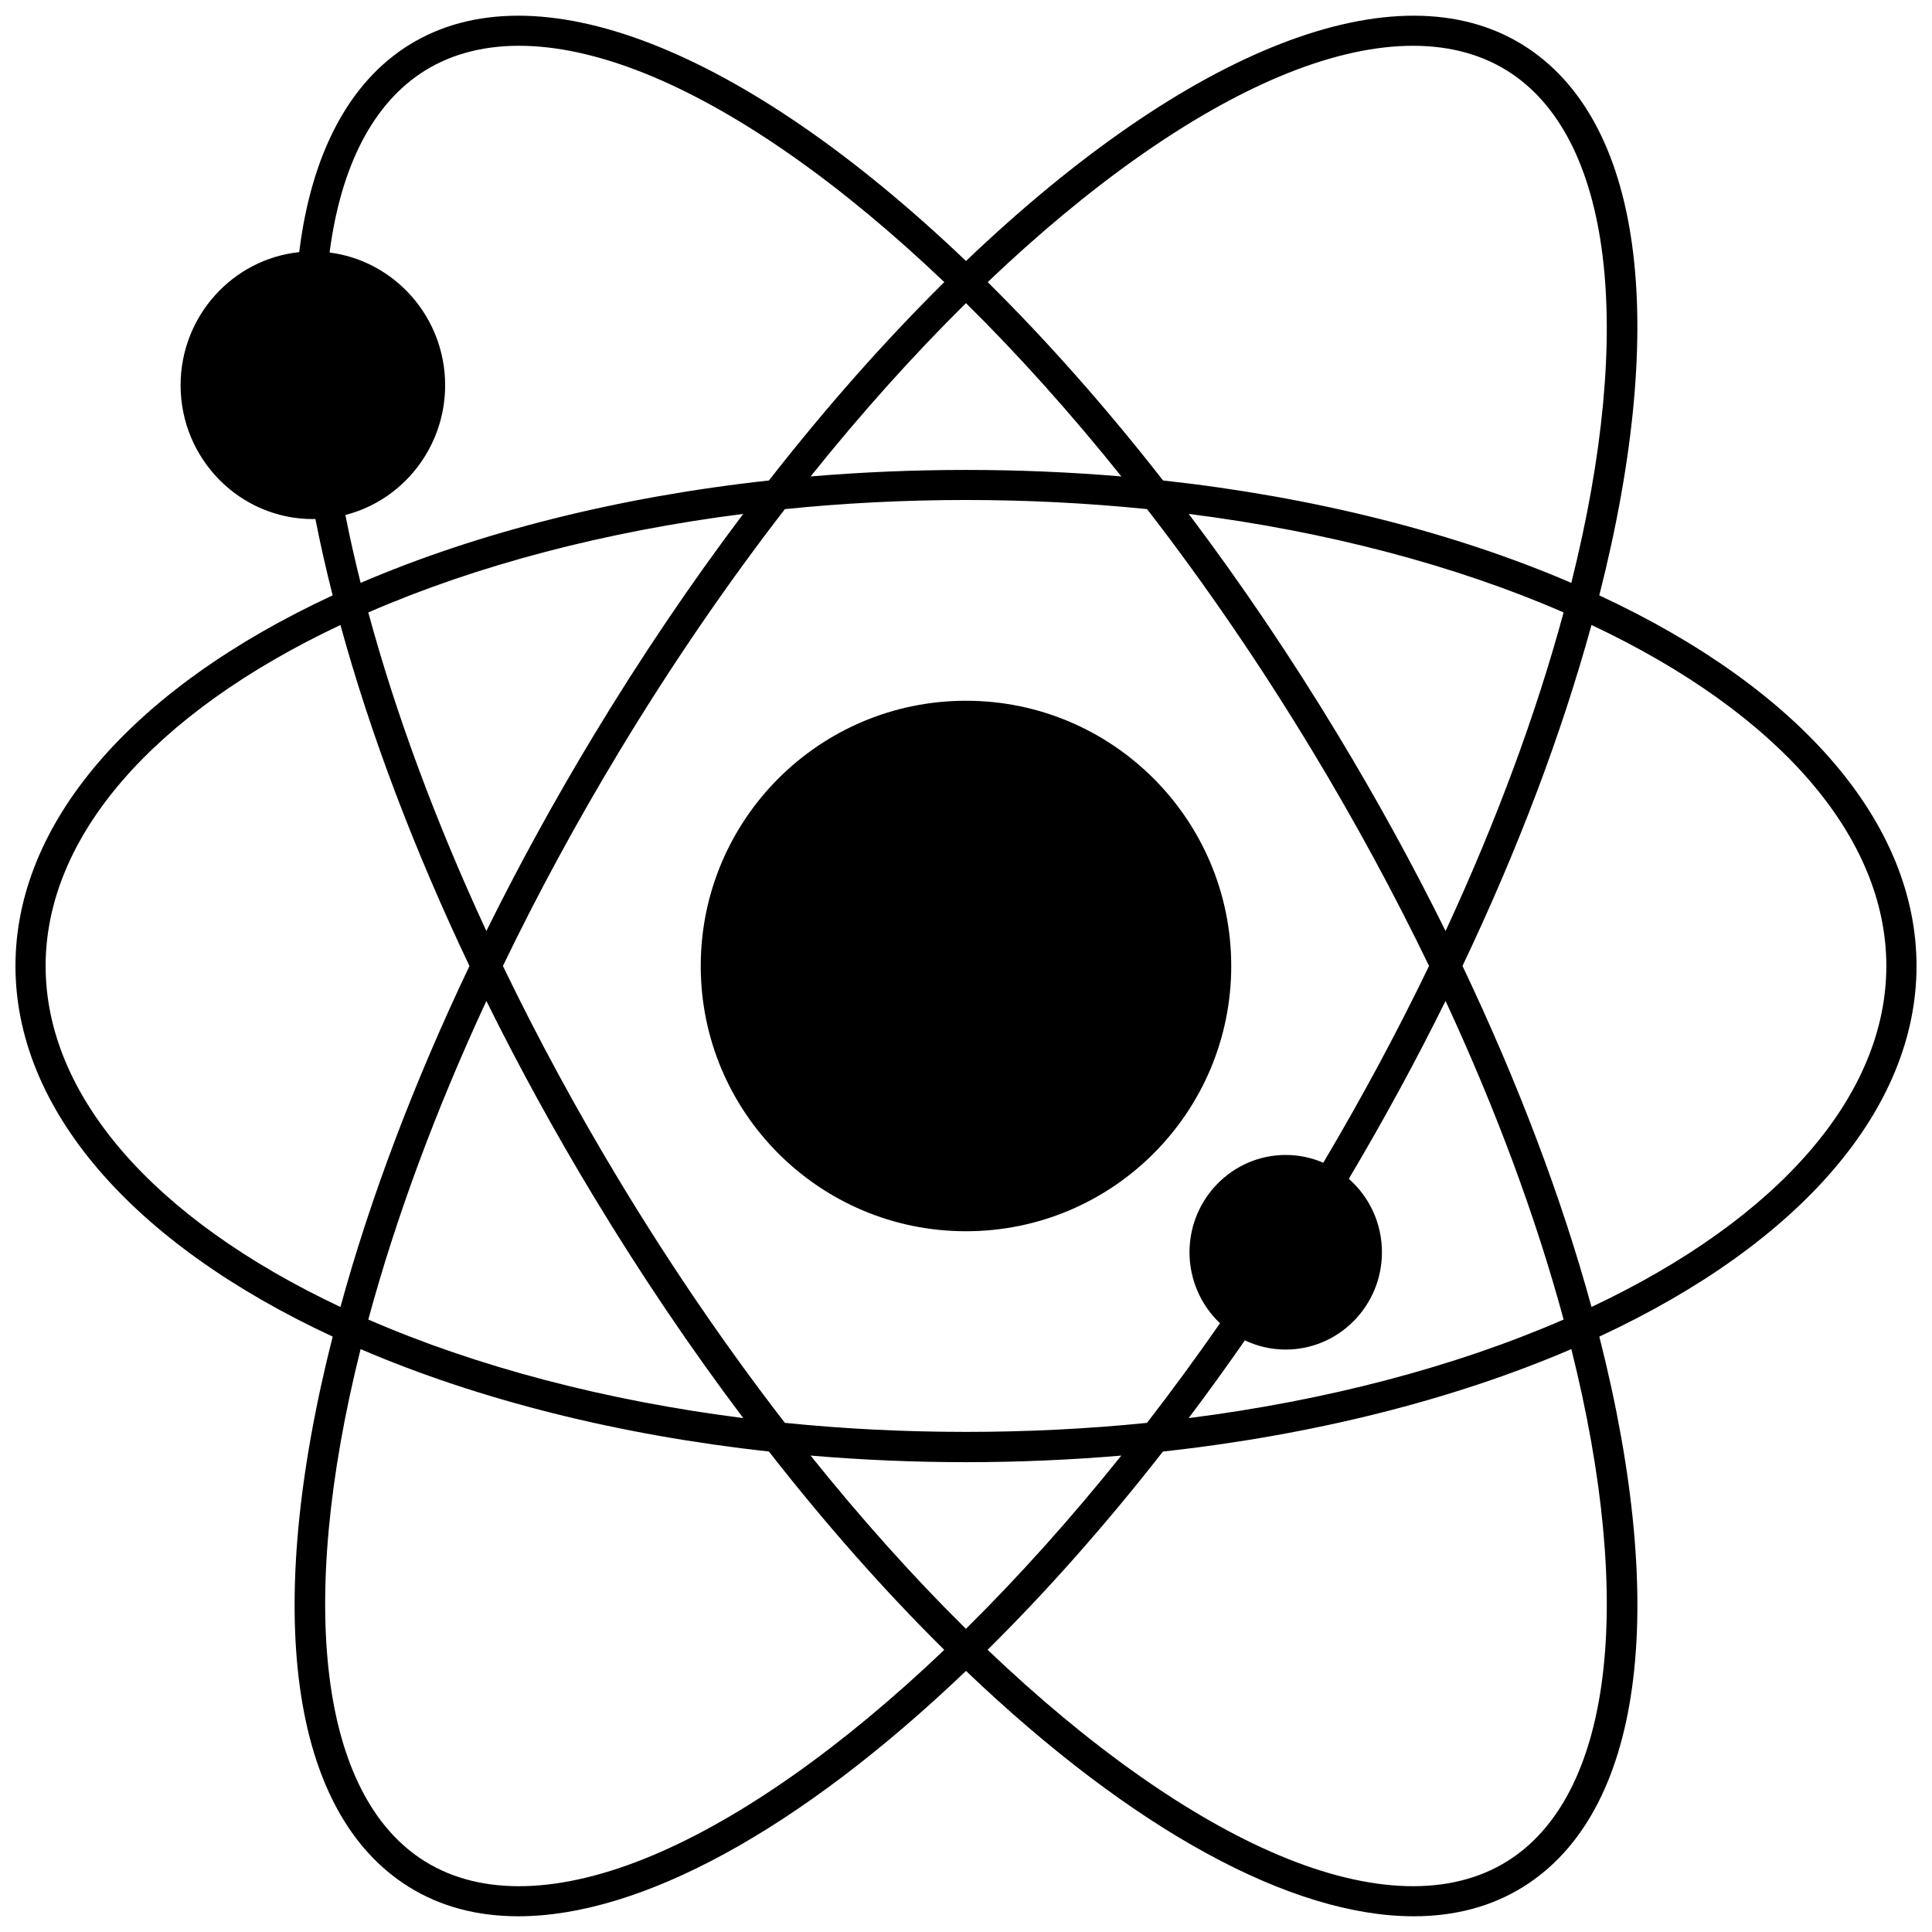
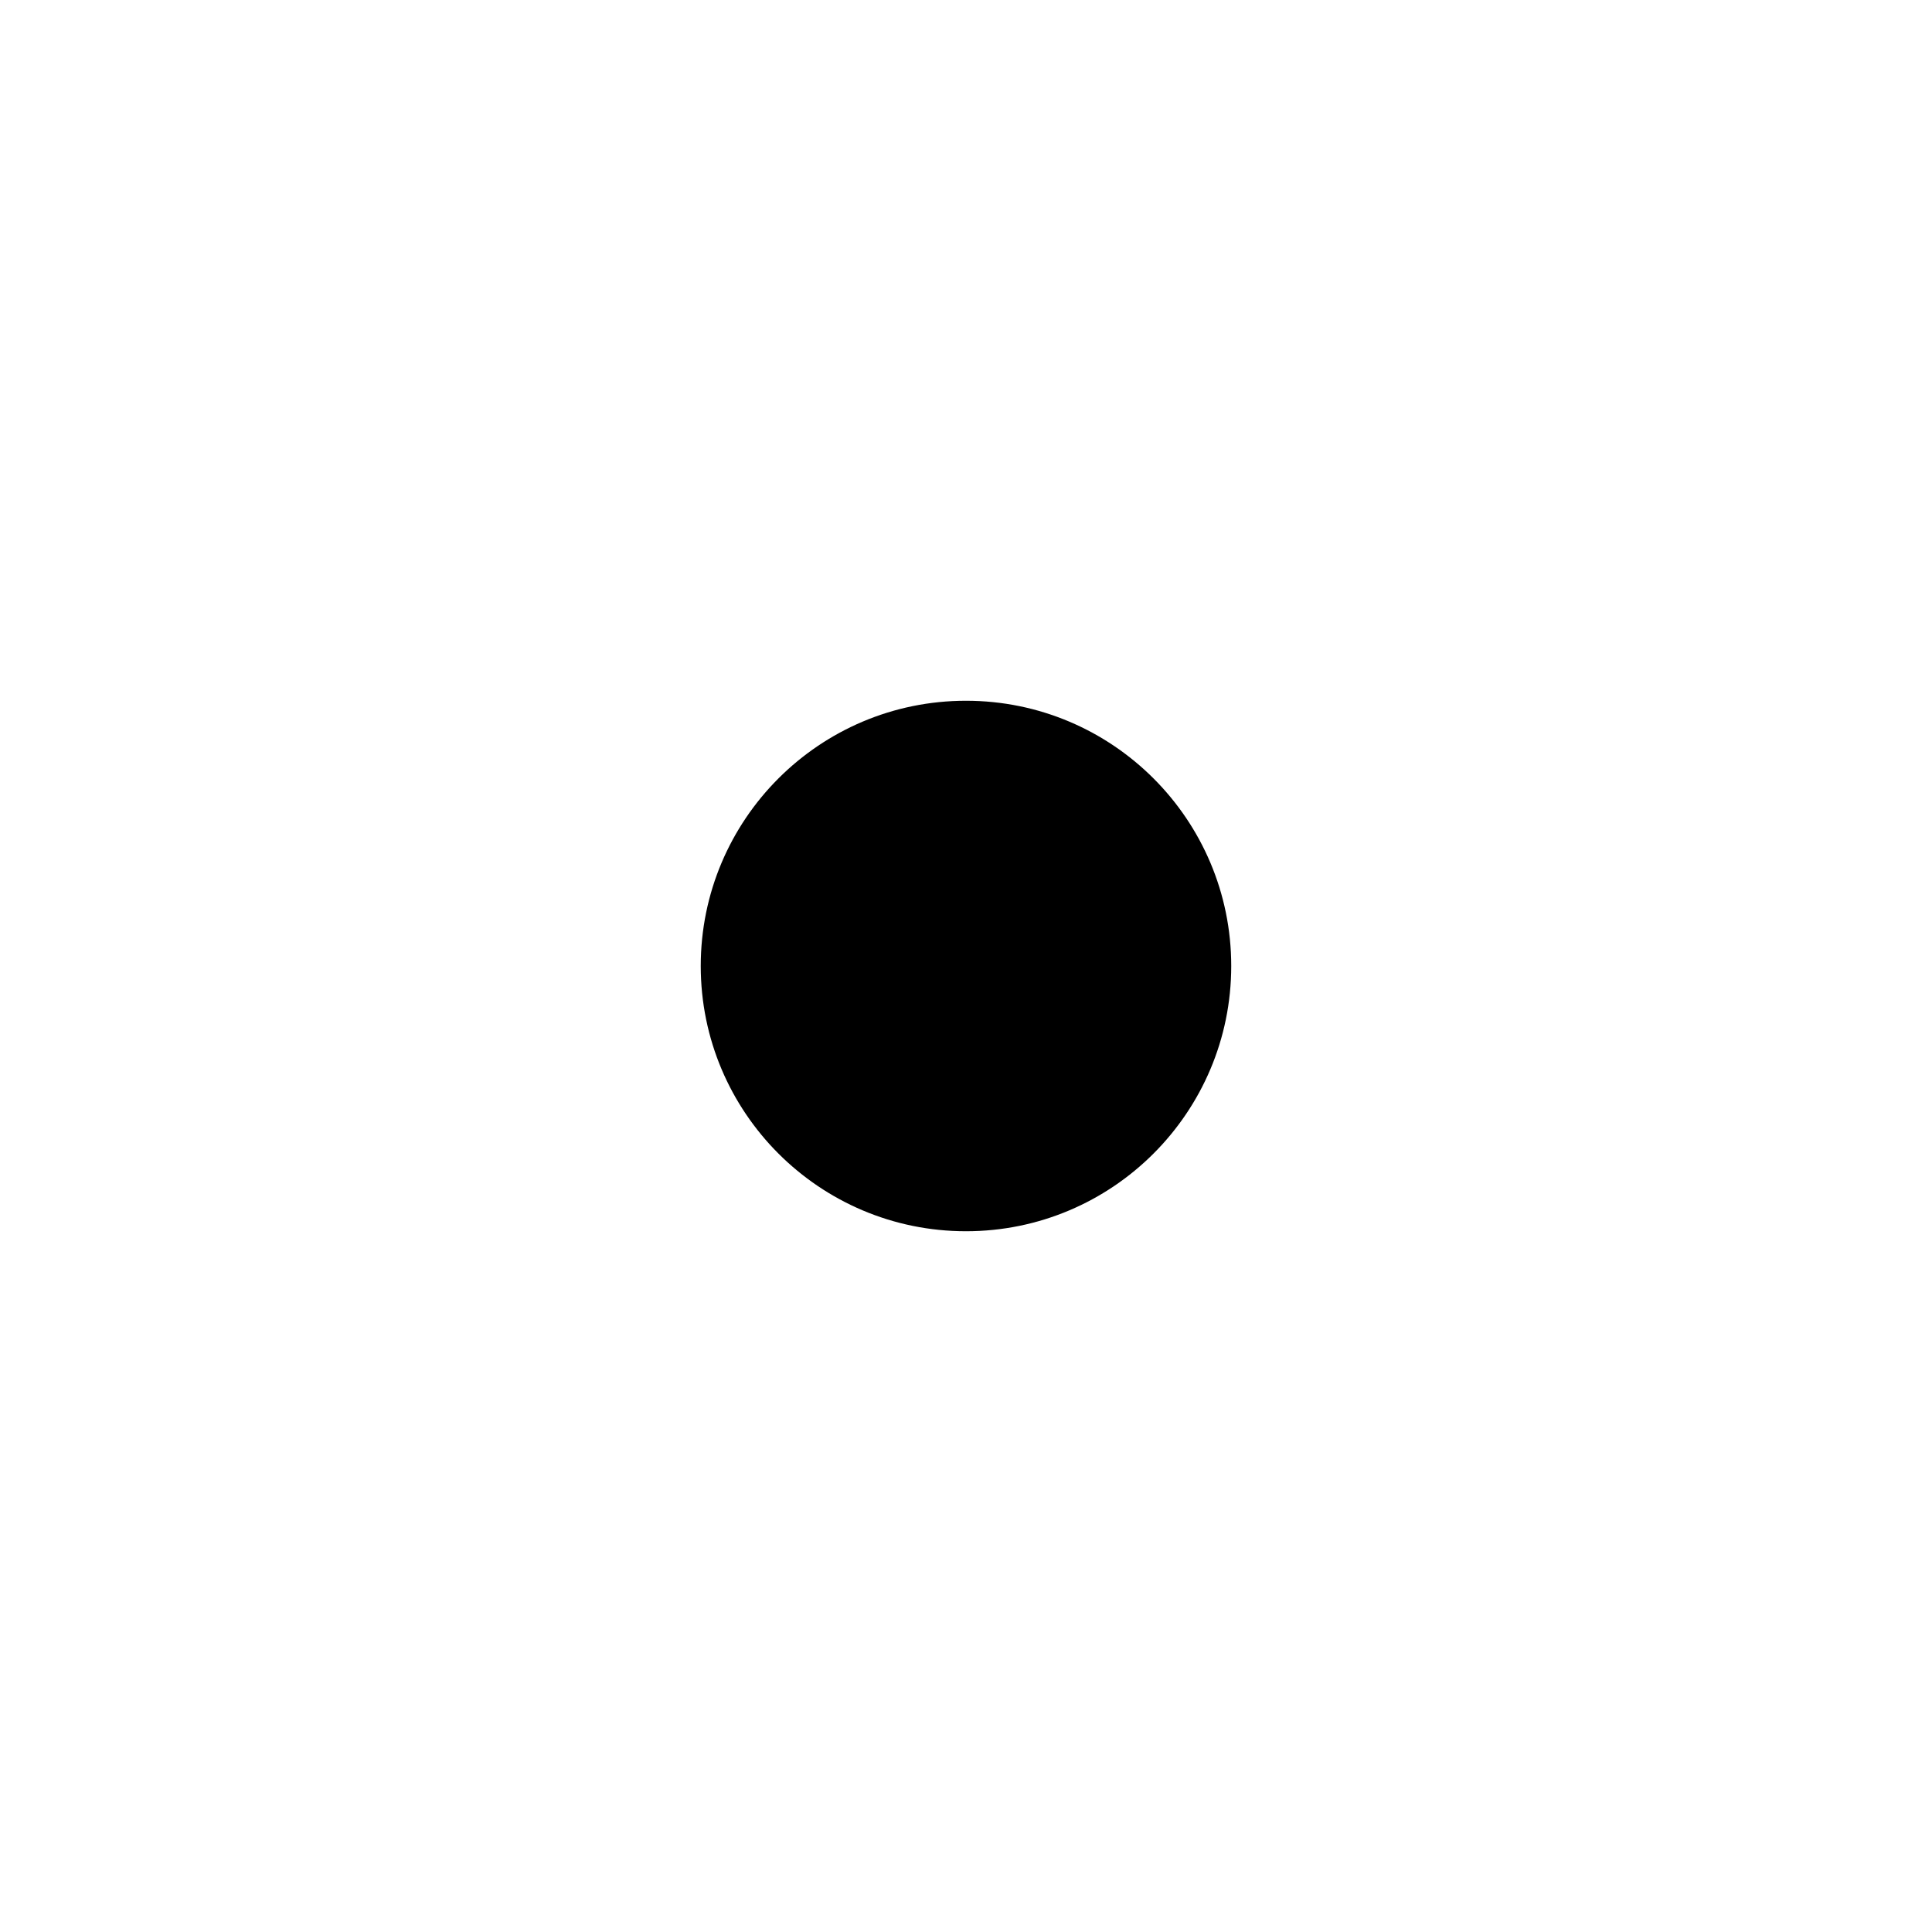
<svg xmlns="http://www.w3.org/2000/svg" width="800px" height="800px" version="1.1" viewBox="144 144 512 512">
  <defs>
    <clipPath id="a">
      <path d="m148.09 148.09h503.81v503.81h-503.81z" />
    </clipPath>
  </defs>
  <g clip-path="url(#a)">
-     <path d="m651.9 400c0-37.719-30.602-73.387-84.074-98.219 18.605-73.211 11.289-126.29-20.258-145.88-33.34-20.703-88.34 0.707-147.57 57.27-59.234-56.562-114.23-77.973-147.57-57.273-15.887 9.859-25.922 28.809-29.137 54.918-17.633 1.844-31.434 16.969-31.434 35.277 0 19.555 15.727 35.465 35.059 35.465 0.227 0 0.445-0.016 0.668-0.02 1.297 6.59 2.824 13.367 4.574 20.238-53.465 24.844-84.062 60.512-84.062 98.219s30.598 73.375 84.066 98.219c-18.602 73.223-11.277 126.3 20.266 145.88 8.367 5.195 18.098 7.738 28.922 7.738 32.293 0 74.289-22.656 118.65-65.023 44.367 42.367 86.359 65.027 118.65 65.023 10.82 0 20.555-2.543 28.922-7.738 31.543-19.574 38.867-72.652 20.266-145.88 53.465-24.848 84.062-60.516 84.062-98.219zm-251.92 175.66c-13.926-13.754-27.734-29.16-41.168-45.918 13.562 1.156 27.371 1.75 41.184 1.75 13.777 0 27.578-0.594 41.164-1.746-13.414 16.734-27.227 32.117-41.18 45.914zm0.016-351.33c13.934 13.762 27.746 29.168 41.184 45.934-27.125-2.305-55.242-2.305-82.367 0 13.434-16.766 27.25-32.172 41.184-45.934zm94.691 227.8c-3.133-1.344-6.512-2.055-9.957-2.055-14.062 0-25.5 11.57-25.5 25.793 0 7.191 2.973 13.969 8.086 18.812-6.277 9.023-12.766 17.883-19.352 26.398-31.551 3.191-64.57 3.184-95.961-0.008-15.406-19.922-30.137-41.457-43.793-64.055-11.336-18.754-21.73-37.93-30.934-57.02 9.184-19.055 19.578-38.23 30.934-57.02 13.656-22.598 28.387-44.129 43.793-64.055 15.719-1.598 31.852-2.418 47.992-2.418 16.137 0 32.27 0.82 47.988 2.418 15.406 19.922 30.137 41.457 43.793 64.055 11.281 18.66 21.68 37.832 30.934 57.012-8.418 17.461-17.832 34.973-28.023 52.141zm-193.32-113.29c-10.336 17.102-19.895 34.523-28.477 51.887-13.457-29.047-23.961-57.395-31.289-84.426 28.801-12.527 62.902-21.484 99.363-26.113-13.883 18.414-27.18 38.102-39.598 58.652zm-28.473 70.418c8.598 17.398 18.156 34.816 28.477 51.891 12.418 20.547 25.711 40.238 39.598 58.656-36.457-4.629-70.559-13.586-99.363-26.117 7.336-27.074 17.84-55.422 31.289-84.43zm201.01 89.949c3.367 1.602 7.043 2.438 10.824 2.438 14.062 0 25.5-11.566 25.5-25.781 0-7.566-3.231-14.594-8.781-19.465 9.223-15.527 17.832-31.34 25.641-47.148 13.457 29.051 23.965 57.402 31.289 84.438-28.77 12.52-62.879 21.484-99.379 26.125 5.07-6.715 10.047-13.617 14.906-20.605zm53.188-108.48c-8.641-17.469-18.195-34.887-28.473-51.883-12.418-20.547-25.711-40.238-39.598-58.656 36.477 4.633 70.574 13.59 99.352 26.113-7.336 27.066-17.84 55.41-31.281 84.426zm16.258-228.03c27.785 17.25 34.066 67.836 17.066 135.77-31.281-13.449-68.531-22.797-108.19-27.137-15.086-19.312-30.703-36.977-46.477-52.57 26.953-25.695 53.609-44.504 77.277-54.457 24.531-10.32 45.395-10.875 60.324-1.609zm-286.71 0c14.93-9.27 35.789-8.715 60.332 1.609 23.668 9.953 50.324 28.762 77.277 54.457-15.777 15.594-31.391 33.258-46.477 52.57-39.641 4.336-76.895 13.684-108.2 27.137-1.531-6.106-2.883-12.125-4.043-17.996 15.332-3.914 26.438-18 26.438-34.379 0-18.039-13.379-32.965-30.621-35.176 3.004-23.156 11.707-39.789 25.297-48.223zm-100.55 237.3c0-34.168 28.41-66.934 78.133-90.367 7.934 28.93 19.422 59.297 34.188 90.367-14.758 31.023-26.25 61.391-34.191 90.367-49.719-23.438-78.129-56.199-78.129-90.367zm100.55 237.3c-27.785-17.242-34.066-67.828-17.074-135.77 31.309 13.453 68.559 22.805 108.2 27.137 15.086 19.312 30.703 36.977 46.477 52.57-26.953 25.695-53.609 44.504-77.277 54.457-24.531 10.32-45.395 10.879-60.324 1.609zm286.71 0c-14.93 9.27-35.789 8.711-60.332-1.609-23.672-9.957-50.332-28.77-77.293-54.473 15.801-15.633 31.414-33.277 46.465-52.543 39.691-4.348 76.957-13.703 108.23-27.148 16.996 67.949 10.715 118.53-17.07 135.77zm22.418-146.94c-7.93-28.93-19.418-59.301-34.191-90.375 14.754-31.031 26.238-61.395 34.18-90.359 49.73 23.426 78.145 56.191 78.145 90.371 0 34.164-28.41 66.93-78.133 90.363z" />
-   </g>
+     </g>
  <path d="m470.29 400c0 38.82-31.473 70.293-70.293 70.293-38.824 0-70.293-31.473-70.293-70.293 0-38.824 31.469-70.293 70.293-70.293 38.82 0 70.293 31.469 70.293 70.293" />
</svg>